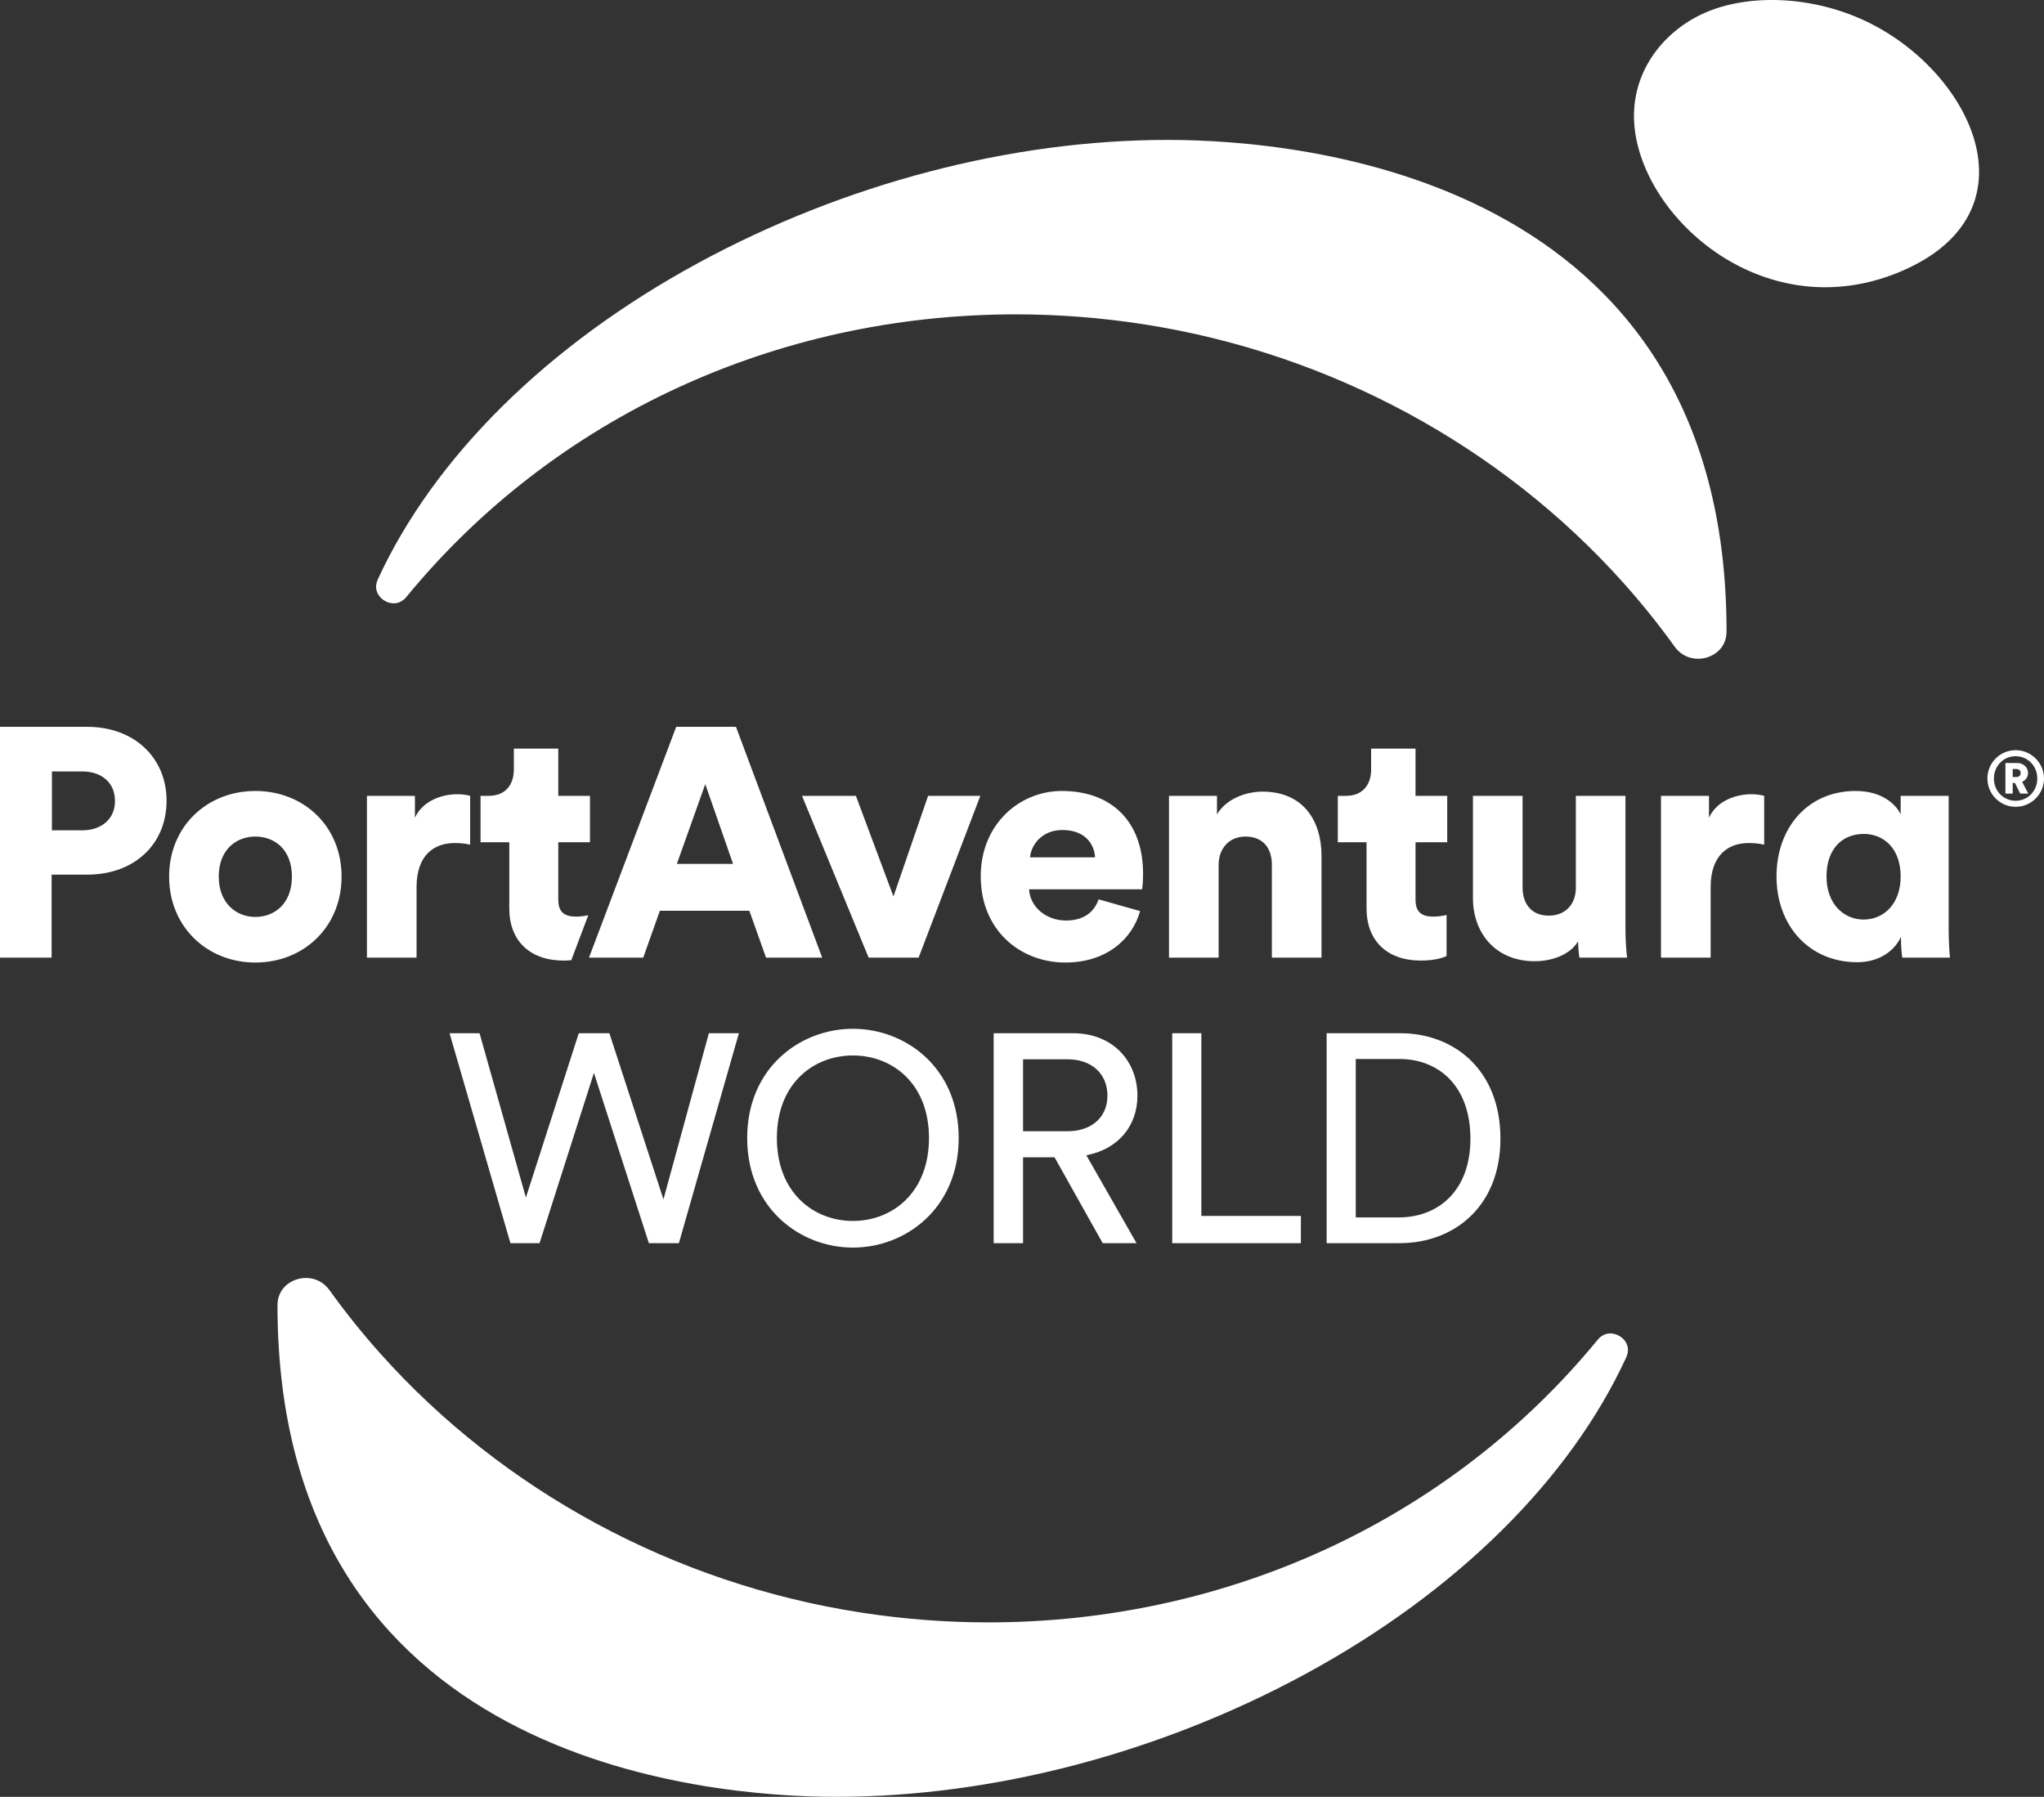
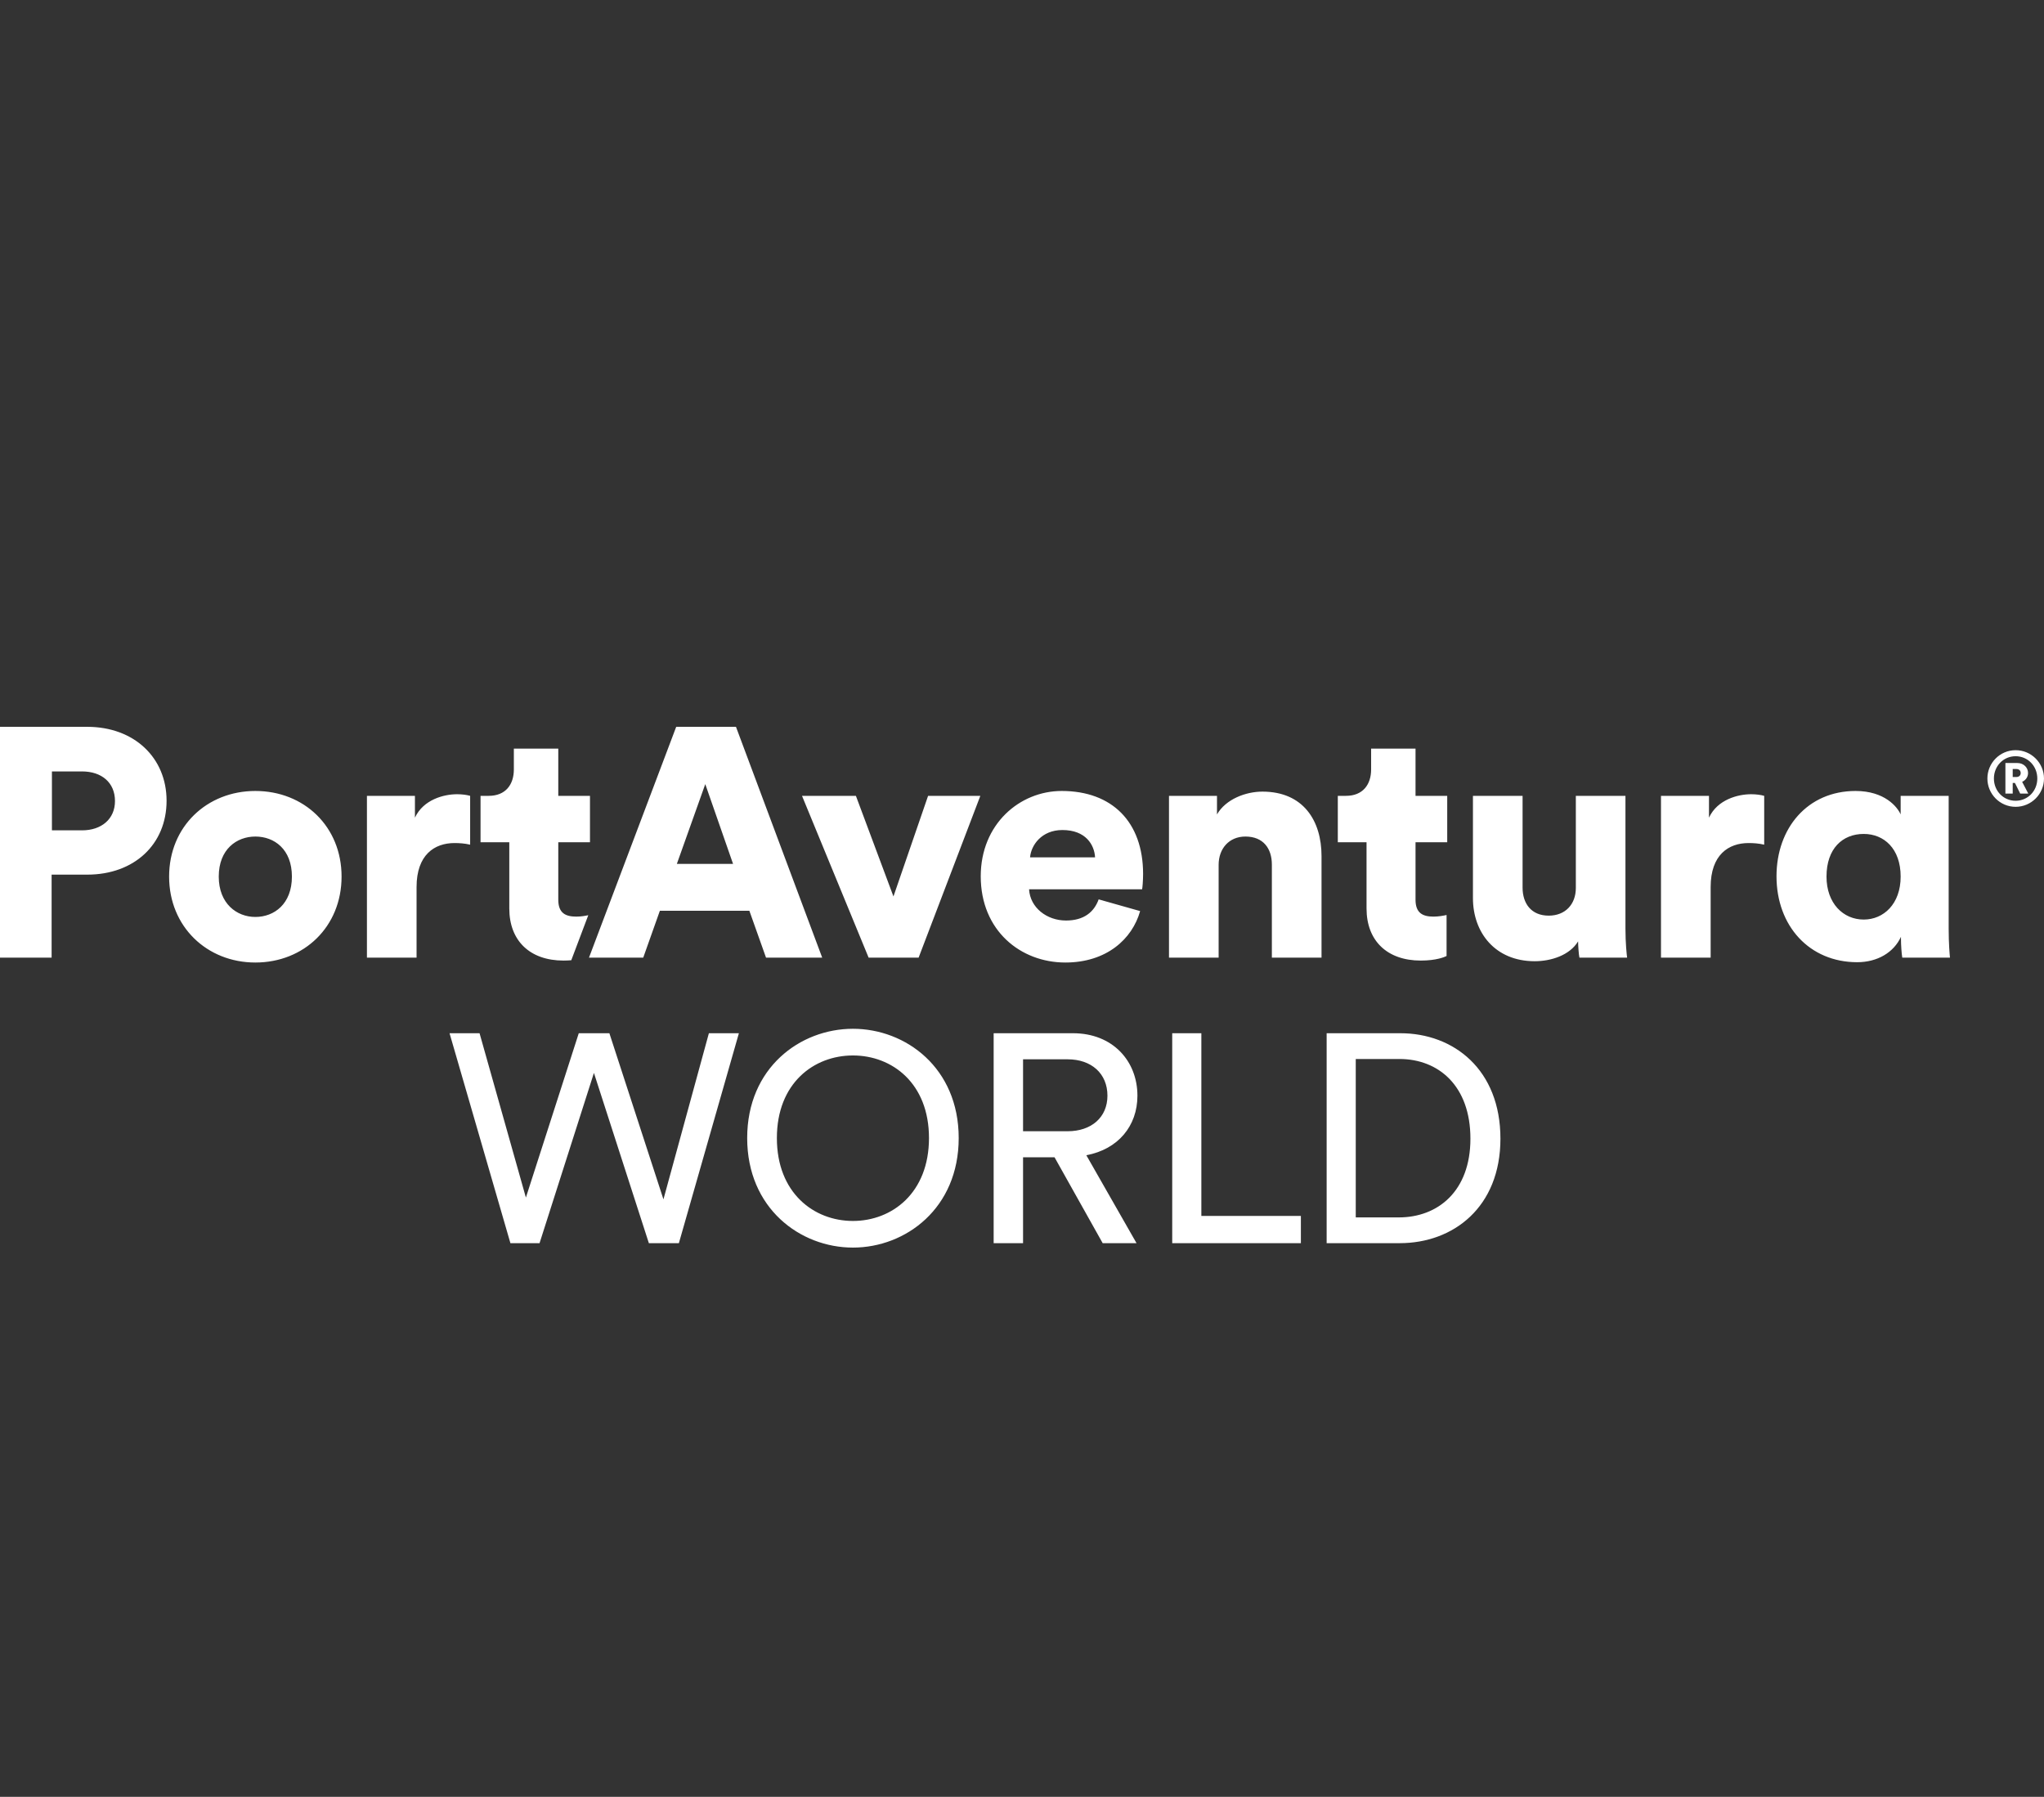
<svg xmlns="http://www.w3.org/2000/svg" width="91" height="80" viewBox="0 0 91 80" fill="#FFFFFF">
  <rect x="0" y="0" width="91" height="80" fill="#333333" stroke="none" />
-   <path d="M83.512 1.168C87.954 3.564 90.581 9.487 84.72 12.045C78.669 14.686 73.08 9.771 72.759 5.532C72.582 3.177 74.112 1.275 76.1 0.487C78.067 -0.292 81.001 -0.187 83.512 1.168Z" fill="#FFFFFF" />
-   <path d="M13.62 56.898C13.294 56.898 12.973 57.018 12.739 57.227C12.564 57.383 12.354 57.664 12.354 58.111C12.354 78.422 31.395 80 37.23 80C44.202 80 51.626 78.055 58.133 74.523C64.824 70.889 69.892 65.887 72.401 60.433C72.543 60.124 72.462 59.885 72.369 59.739C72.223 59.513 71.958 59.368 71.693 59.368C71.476 59.368 71.281 59.466 71.129 59.651C64.567 67.647 54.676 72.233 43.992 72.233C42.103 72.233 40.19 72.084 38.306 71.791C29.998 70.501 22.391 66.368 16.944 60.276C16.136 59.373 15.376 58.426 14.668 57.44C14.417 57.091 14.046 56.899 13.62 56.898Z" fill="#FFFFFF" />
-   <path d="M75.601 29.33C75.927 29.33 76.248 29.21 76.482 29.002C76.657 28.845 76.867 28.564 76.867 28.117C76.867 7.807 57.827 6.229 51.991 6.229C45.019 6.229 37.596 8.174 31.089 11.706C24.397 15.339 19.33 20.342 16.82 25.795C16.678 26.105 16.759 26.344 16.853 26.489C16.999 26.715 17.263 26.861 17.529 26.861C17.746 26.861 17.941 26.763 18.092 26.578C24.655 18.582 34.546 13.996 45.229 13.996C47.119 13.996 49.032 14.145 50.916 14.437C59.224 15.727 66.83 19.861 72.277 25.953C73.085 26.856 73.846 27.803 74.554 28.789C74.804 29.137 75.176 29.329 75.601 29.33Z" fill="#FFFFFF" />
  <path d="M77.962 35.361C78.179 35.361 78.397 35.39 78.543 35.433V37.607C78.296 37.549 78.064 37.535 77.845 37.535C76.958 37.535 76.159 38.056 76.159 39.492V42.637H73.948V35.433H76.085V36.404C76.463 35.593 77.379 35.361 77.962 35.361ZM15.207 39.028C15.207 41.26 13.535 42.854 11.368 42.854C9.216 42.854 7.529 41.26 7.529 39.028C7.529 36.796 9.216 35.216 11.368 35.216C13.535 35.216 15.207 36.796 15.207 39.028ZM12.996 39.028C12.996 37.81 12.211 37.245 11.368 37.245C10.539 37.245 9.739 37.81 9.739 39.028C9.739 40.231 10.539 40.825 11.368 40.825C12.211 40.825 12.996 40.245 12.996 39.028ZM7.416 35.651C7.416 37.593 5.977 38.941 3.883 38.941H2.298V42.637H0V32.36H3.883C5.977 32.36 7.416 33.737 7.416 35.651ZM5.119 35.665C5.119 34.839 4.522 34.346 3.651 34.346H2.312V36.969H3.651C4.522 36.969 5.119 36.462 5.119 35.665ZM20.931 37.607V35.433C20.786 35.39 20.568 35.361 20.349 35.361C19.768 35.361 18.852 35.593 18.473 36.404V35.433H16.336V42.637H18.546V39.492C18.546 38.056 19.346 37.535 20.233 37.535C20.451 37.535 20.684 37.549 20.931 37.607ZM86.756 41.346C86.756 42.013 86.799 42.477 86.813 42.637H84.69C84.662 42.477 84.632 42.086 84.632 41.782V41.709C84.312 42.405 83.585 42.84 82.683 42.84C80.56 42.84 79.091 41.231 79.091 39.014C79.091 36.868 80.473 35.216 82.611 35.216C83.905 35.216 84.472 35.926 84.618 36.26V35.433H86.756V41.346ZM84.618 39.028C84.618 37.782 83.876 37.129 82.974 37.129C82.029 37.129 81.317 37.782 81.317 39.028C81.317 40.217 82.058 40.941 82.974 40.941C83.861 40.941 84.618 40.245 84.618 39.028ZM22.674 40.448C22.674 41.883 23.59 42.767 25.088 42.767C25.215 42.767 25.328 42.761 25.434 42.752L26.191 40.747C26.059 40.776 25.865 40.81 25.655 40.81C25.175 40.81 24.855 40.651 24.855 40.057V37.499H26.266V35.433H24.855V33.331H22.877V34.259C22.877 34.926 22.514 35.433 21.758 35.433H21.394V37.499H22.674V40.448ZM50.891 38.911C50.891 39.216 50.861 39.55 50.847 39.593H45.815C45.859 40.405 46.6 40.984 47.458 40.984C48.258 40.984 48.709 40.607 48.913 40.042L50.759 40.564C50.41 41.81 49.262 42.854 47.429 42.854C45.437 42.854 43.663 41.433 43.663 39.014C43.663 36.694 45.394 35.216 47.269 35.216C49.509 35.216 50.891 36.593 50.891 38.911ZM48.753 38.172C48.724 37.621 48.345 36.955 47.299 36.955C46.368 36.955 45.902 37.636 45.859 38.172H48.753ZM60.839 40.448C60.839 41.883 61.755 42.767 63.253 42.767C63.951 42.767 64.315 42.608 64.402 42.564V40.738C64.272 40.767 64.053 40.81 63.82 40.81C63.34 40.81 63.02 40.651 63.02 40.057V37.499H64.431V35.433H63.02V33.331H61.043V34.259C61.043 34.926 60.679 35.433 59.923 35.433H59.56V37.499H60.839V40.448ZM39.777 39.912L38.105 35.433H35.706L38.672 42.637H40.897L43.645 35.433H41.319L39.777 39.912ZM56.203 35.245C55.462 35.245 54.575 35.578 54.181 36.26V35.433H52.044V42.637H54.254V38.506C54.254 37.782 54.719 37.245 55.447 37.245C56.246 37.245 56.624 37.782 56.624 38.492V42.637H58.835V38.114C58.835 36.535 58.02 35.245 56.203 35.245ZM72.366 35.433H70.157V39.535C70.157 40.26 69.691 40.767 68.95 40.767C68.165 40.767 67.786 40.217 67.786 39.52V35.433H65.576V39.984C65.576 41.521 66.565 42.796 68.324 42.796C69.051 42.796 69.88 42.535 70.258 41.912C70.258 42.1 70.287 42.506 70.317 42.637H72.44C72.424 42.521 72.366 41.999 72.366 41.346V35.433ZM26.222 42.637L30.105 32.36H32.766L36.605 42.637H34.104L33.362 40.549H29.378L28.637 42.637H26.222ZM30.134 38.462H32.636L31.399 34.911L30.134 38.462ZM90.027 34.809L90.3 35.333H89.941L89.706 34.86H89.607V35.333H89.282V33.972H89.822C90.085 33.972 90.29 34.17 90.29 34.414C90.29 34.595 90.183 34.74 90.027 34.809ZM89.962 34.417C89.962 34.305 89.887 34.238 89.764 34.238H89.607V34.595H89.764C89.887 34.595 89.962 34.527 89.962 34.417ZM91 34.662C91 35.353 90.433 35.922 89.736 35.922C89.04 35.922 88.48 35.353 88.48 34.662C88.48 33.968 89.04 33.4 89.736 33.4C90.433 33.4 91 33.968 91 34.662ZM90.702 34.662C90.702 34.105 90.279 33.669 89.736 33.669C89.194 33.669 88.77 34.105 88.77 34.662C88.77 35.217 89.194 35.652 89.736 35.652C90.279 35.652 90.702 35.217 90.702 34.662ZM31.56 46.002H32.896L30.224 55.349H28.888L26.442 47.769L24.021 55.349H22.724L20.014 46.002H21.35L23.413 53.318L25.767 46.002H27.13L29.537 53.398L31.56 46.002ZM66.8 50.696C66.8 53.754 64.697 55.349 62.316 55.349H59.063V46.002H62.342C64.724 46.002 66.8 47.624 66.8 50.696ZM65.464 50.696C65.464 48.336 64.035 47.149 62.303 47.149H60.359V54.202H62.277C64.009 54.202 65.464 53.042 65.464 50.696ZM42.682 50.669C42.682 53.793 40.327 55.546 37.973 55.546C35.619 55.546 33.265 53.793 33.265 50.669C33.265 47.545 35.619 45.804 37.973 45.804C40.327 45.804 42.682 47.545 42.682 50.669ZM41.359 50.669C41.359 48.23 39.719 46.992 37.973 46.992C36.227 46.992 34.587 48.23 34.587 50.669C34.587 53.108 36.227 54.36 37.973 54.36C39.719 54.36 41.359 53.108 41.359 50.669ZM48.364 51.434L50.599 55.349H49.092L46.949 51.526H45.547V55.349H44.238V46.002H47.769C49.542 46.002 50.639 47.242 50.639 48.784C50.639 50.129 49.78 51.17 48.364 51.434ZM49.304 48.784C49.304 47.795 48.589 47.163 47.531 47.163H45.547V50.366H47.531C48.589 50.366 49.304 49.746 49.304 48.784ZM53.485 46.002H52.188V55.349H57.916V54.136H53.485V46.002Z" fill="#FFFFFF" />
</svg>